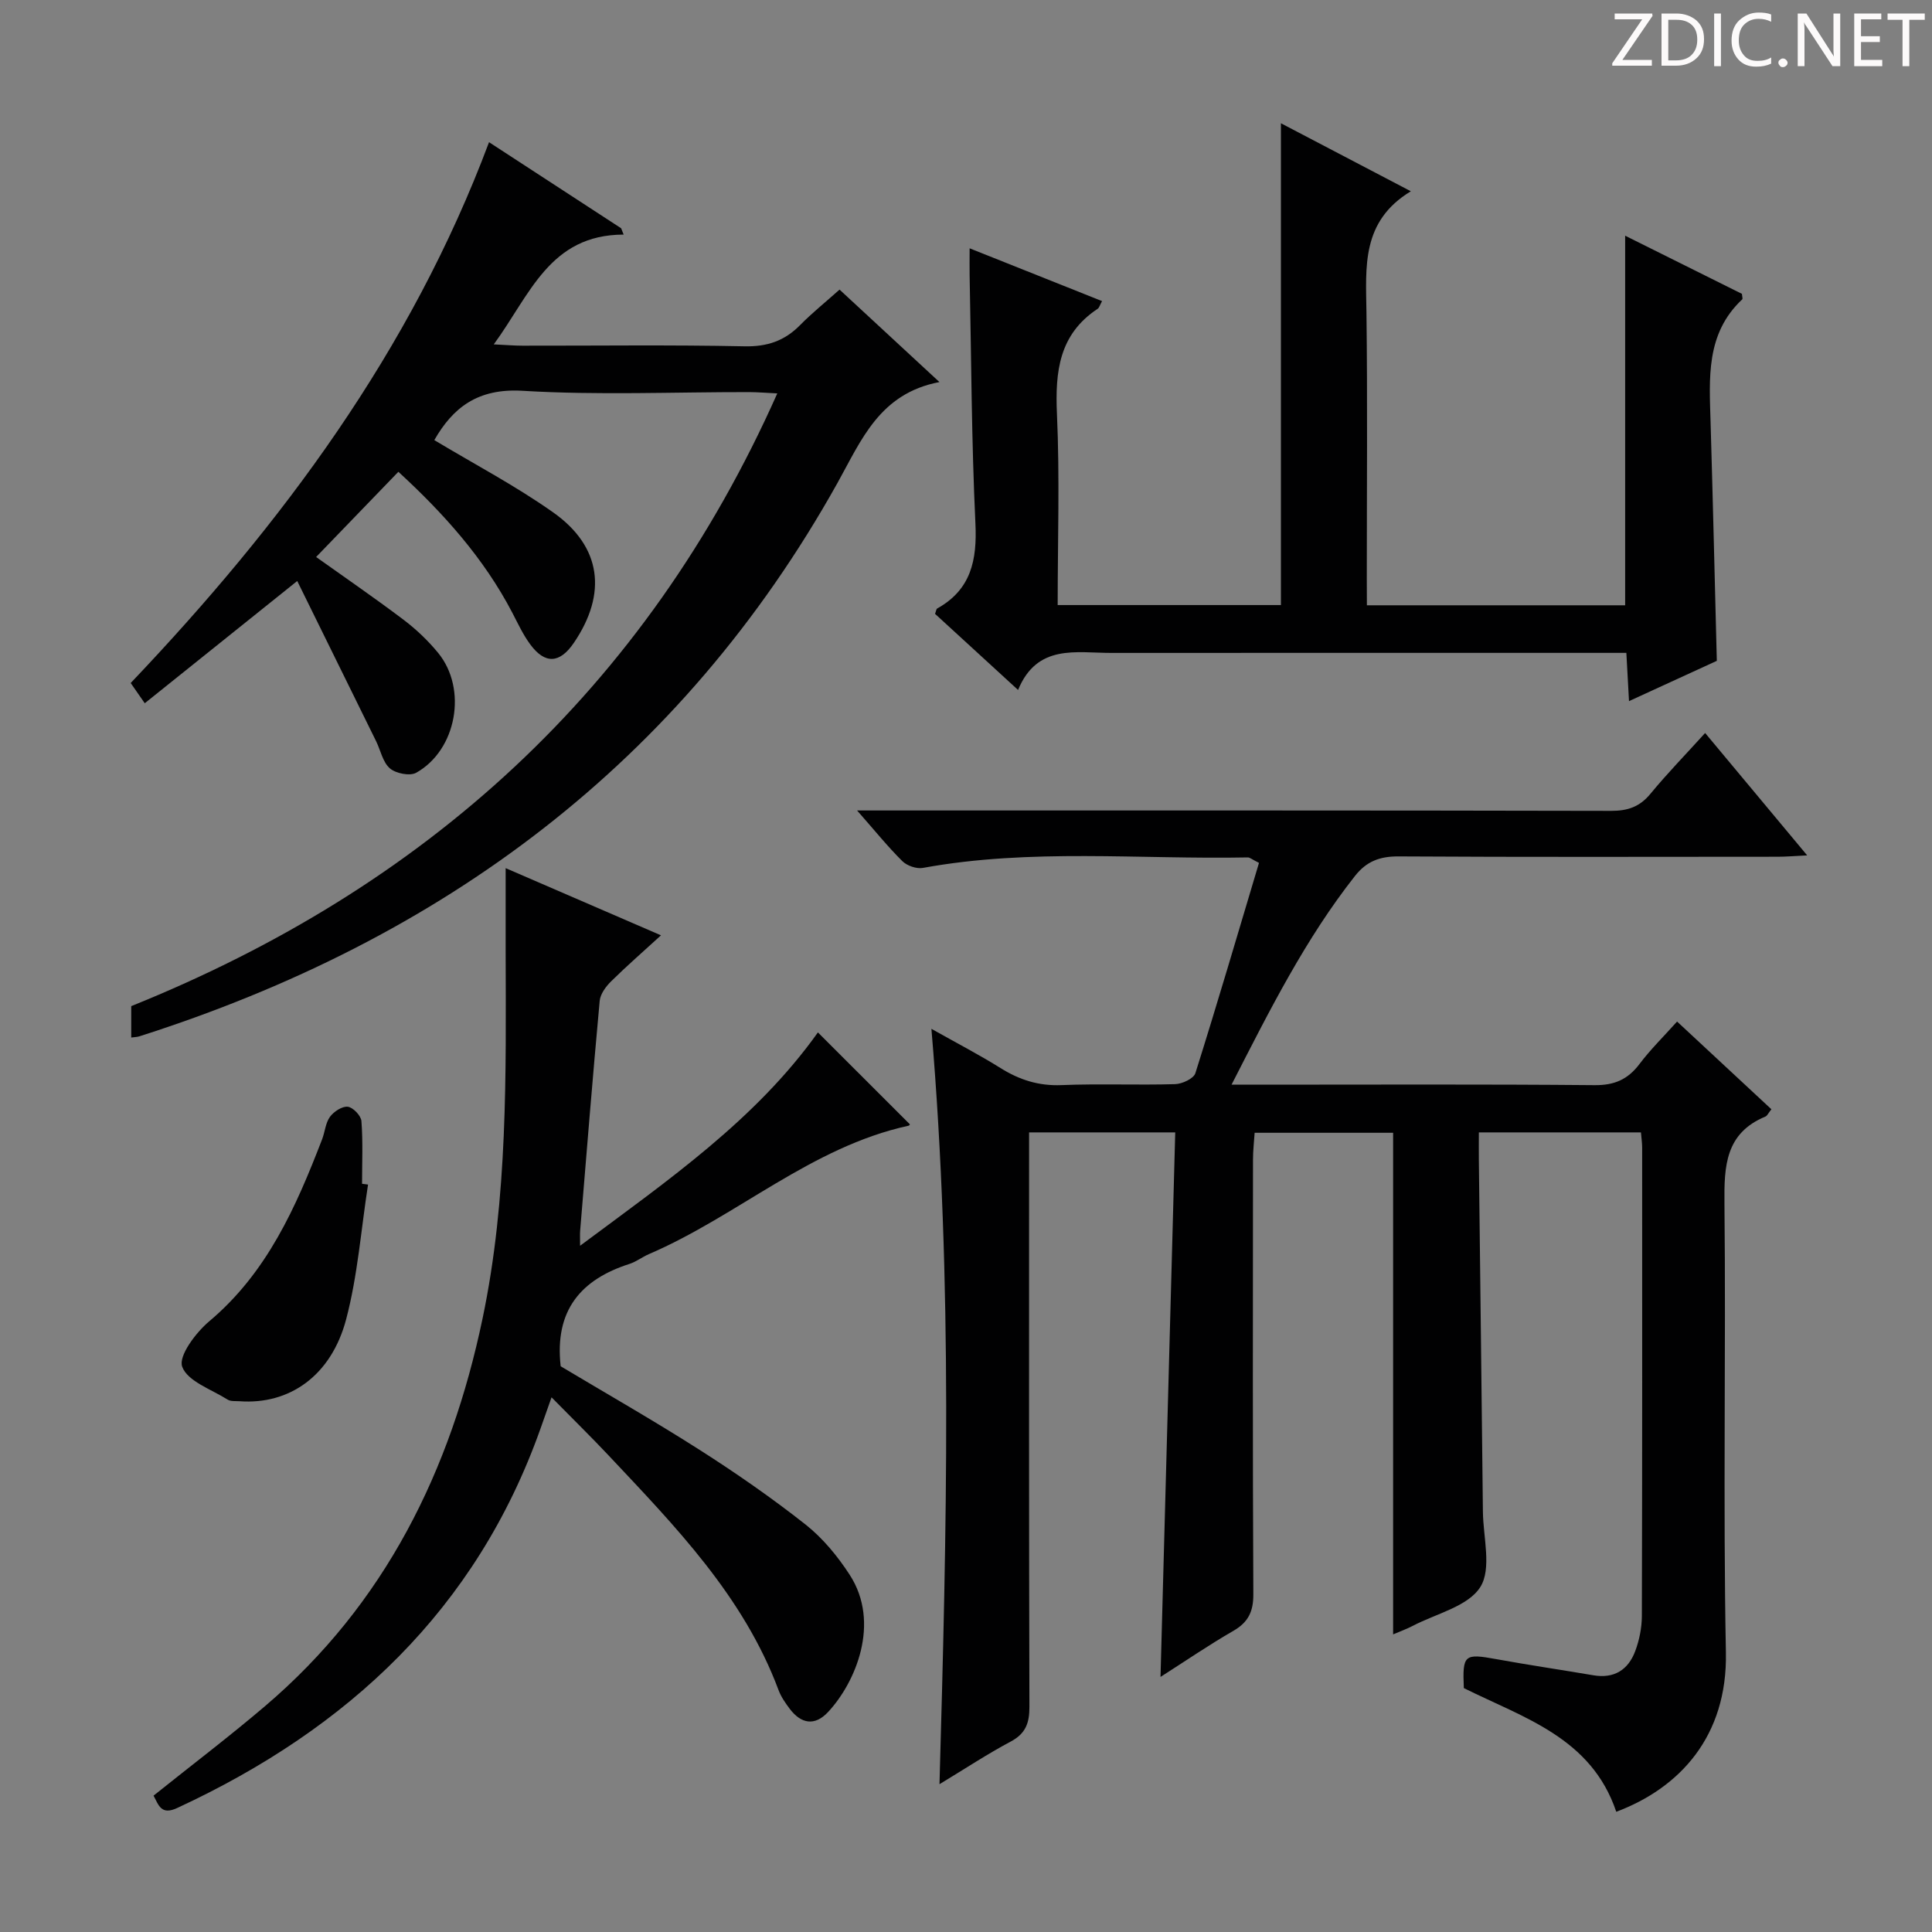
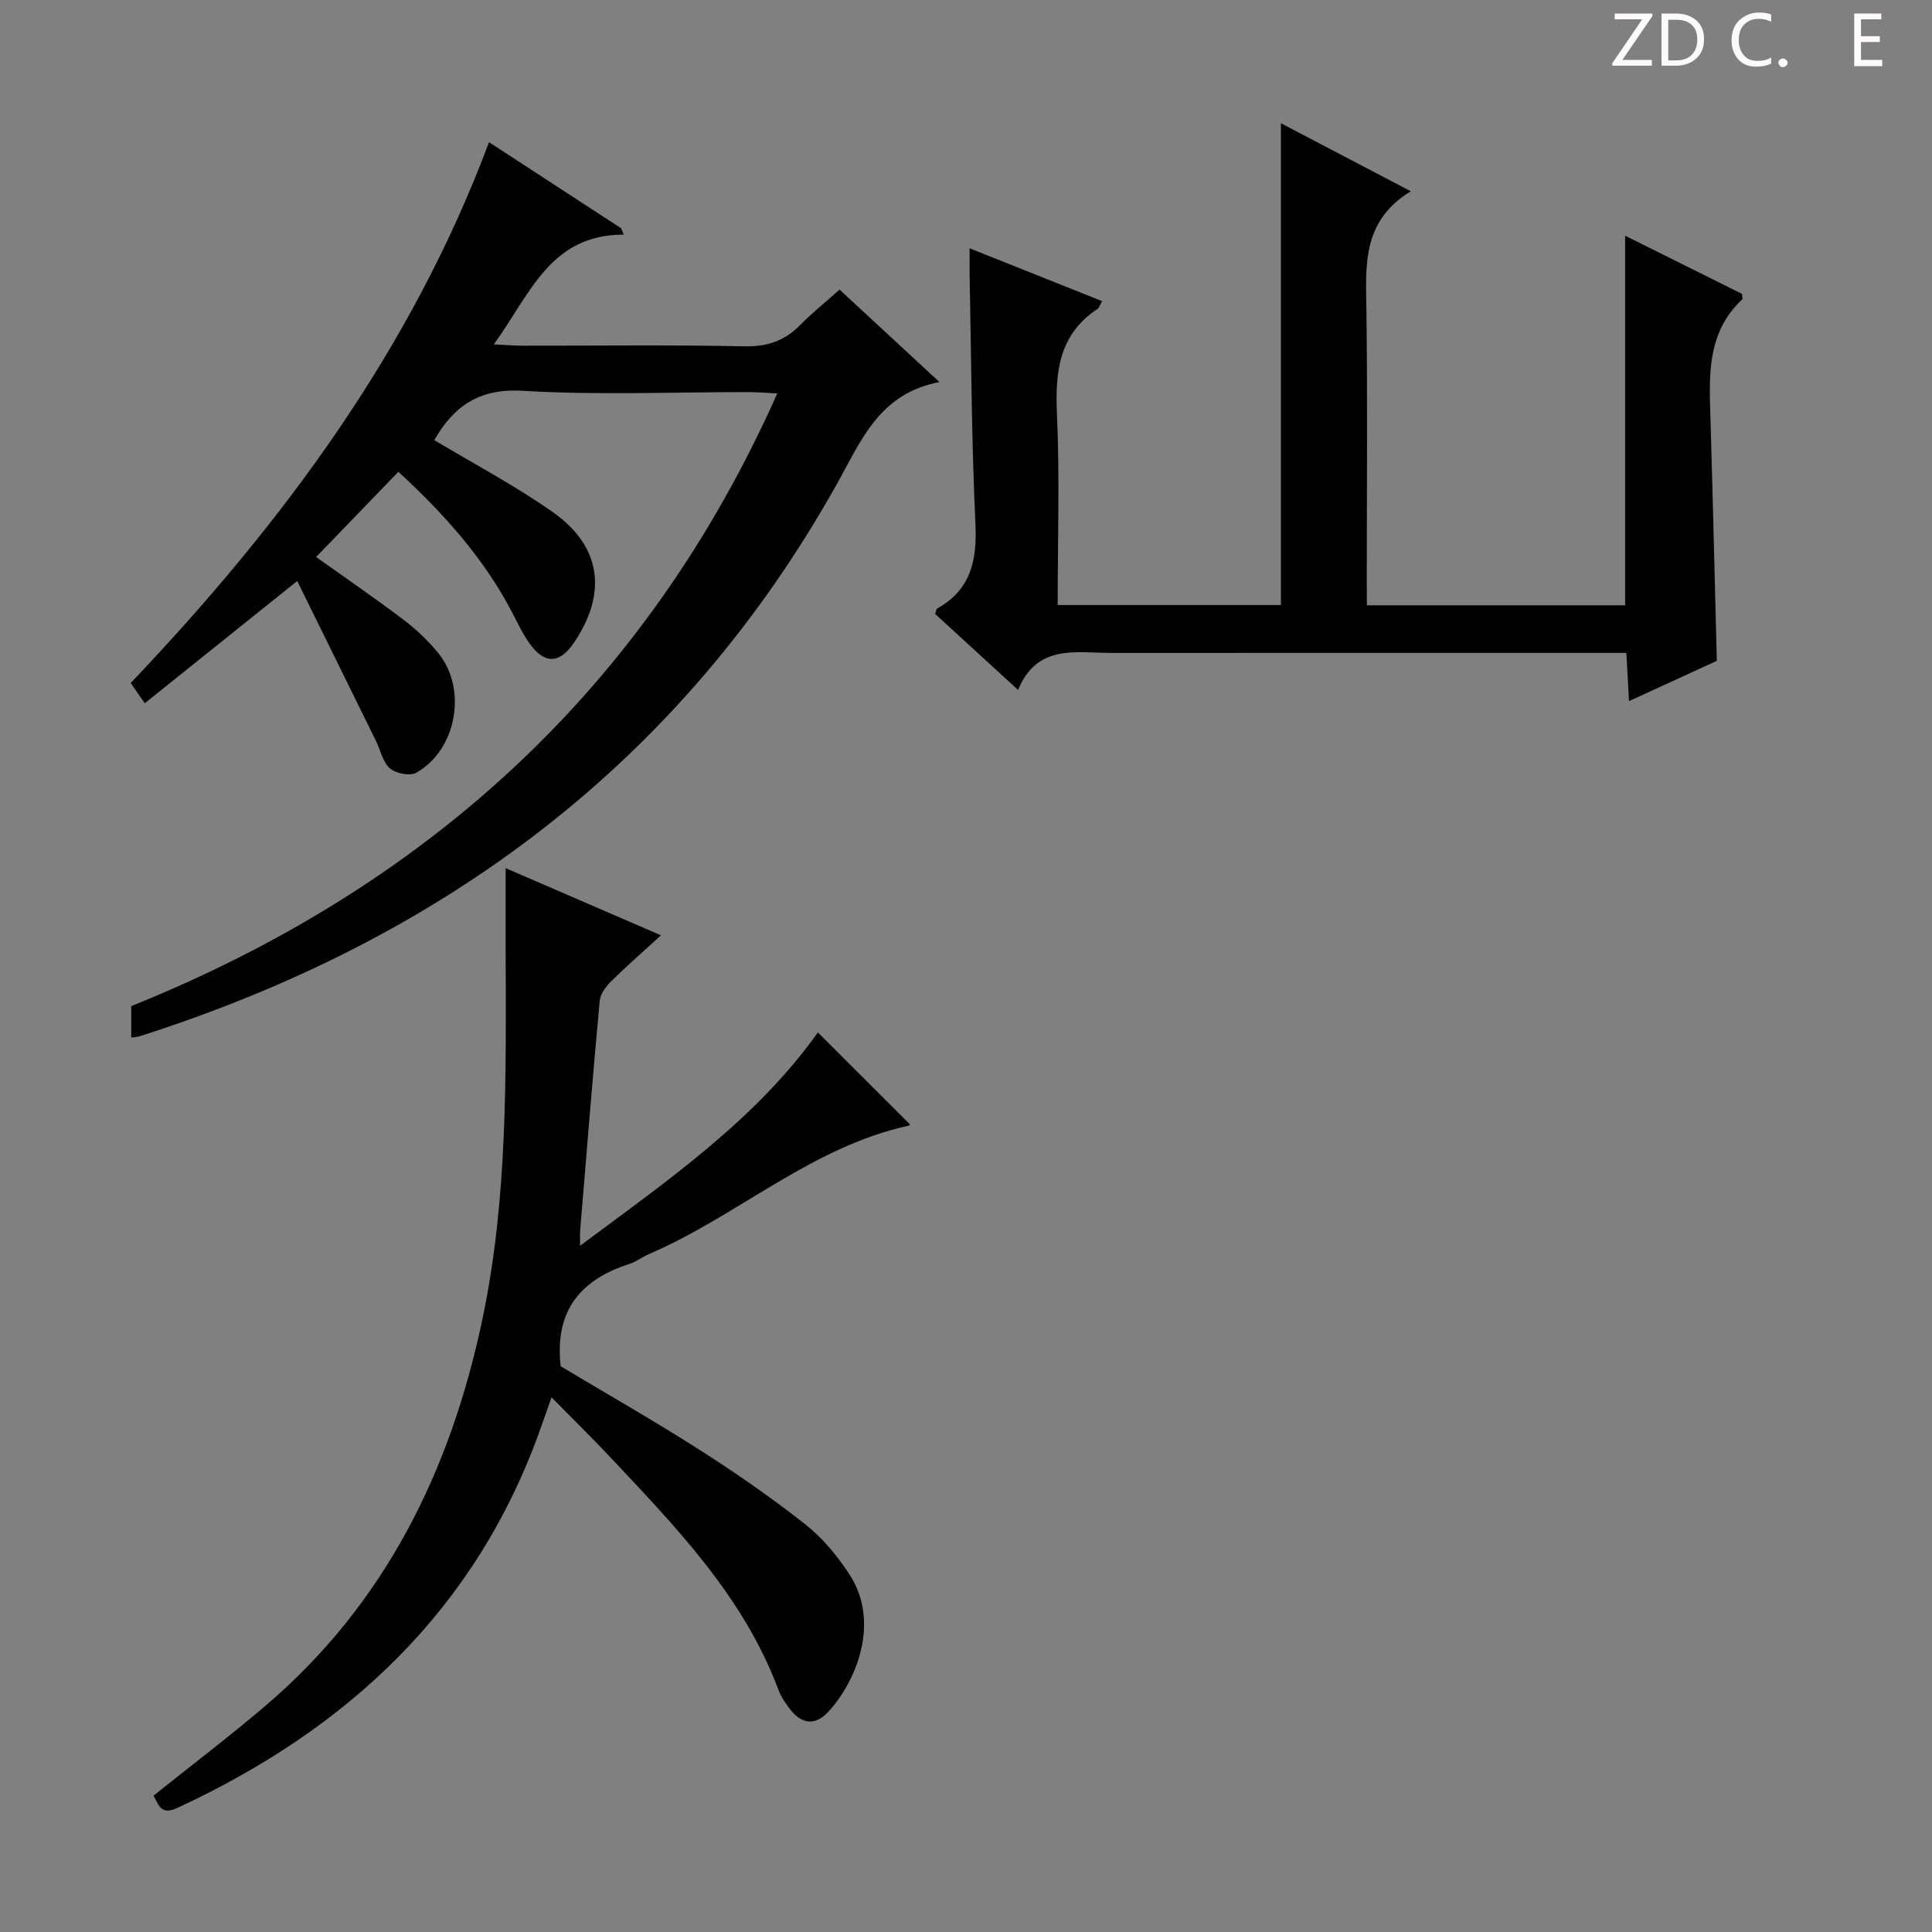
<svg xmlns="http://www.w3.org/2000/svg" enable-background="new 0 0 400 400" viewBox="0 0 400 400">
  <rect x="0" y="0" width="400" height="400" fill="#808080" stroke="none" />
  <g fill="#fcfafa">
    <path d="m342.2 3.2-6.3 9.2h6.1v1.2h-8.2v-.5l6.2-9.1h-5.7v-1.2h7.8v.4z" />
    <path d="m344 13.7v-10.9h3.1c1.6 0 3 .5 4.1 1.4 1.1 1 1.6 2.2 1.6 3.9s-.5 3-1.6 4-2.5 1.5-4.2 1.5h-3zm1.4-9.6v8.4h1.6c1.4 0 2.5-.4 3.2-1.1.8-.8 1.2-1.8 1.2-3.2s-.4-2.4-1.2-3.1-1.8-1-3.1-1z" />
-     <path d="m356.3 2.8v10.9h-1.4v-10.9z" />
    <path d="m366.6 13.2c-.8.4-1.8.6-3 .6-1.6 0-2.8-.5-3.7-1.5s-1.4-2.3-1.4-3.9c0-1.7.5-3.2 1.6-4.2s2.4-1.6 4-1.6c1 0 1.9.1 2.6.4v1.5c-.8-.4-1.6-.6-2.6-.6-1.2 0-2.2.4-3 1.2s-1.1 1.9-1.1 3.3c0 1.3.4 2.3 1.1 3.1s1.6 1.1 2.8 1.1c1.1 0 2-.2 2.8-.7v1.3z" />
    <path d="m368.2 13c0-.3.1-.5.3-.6.2-.2.4-.3.6-.3.3 0 .5.1.7.3s.3.4.3.6-.1.5-.3.6c-.2.2-.4.3-.7.3s-.5-.1-.6-.3c-.2-.2-.3-.4-.3-.6z" />
-     <path d="m381.1 13.7h-1.7l-5.5-8.4c-.2-.2-.3-.5-.4-.7 0 .2.1.8.1 1.5v7.6h-1.4v-10.9h1.8l5.3 8.3c.3.4.4.6.4.8 0-.3-.1-.8-.1-1.6v-7.5h1.4v10.9z" />
    <path d="m389.7 13.7h-5.8v-10.9h5.6v1.2h-4.2v3.5h3.9v1.2h-3.9v3.7h4.4z" />
-     <path d="m398.4 4.1h-3.1v9.6h-1.4v-9.6h-3.1v-1.3h7.7v1.3z" />
  </g>
-   <path d="m334.63 375.11c-5.18-15.39-19.21-19.45-31.56-25.61-.3-6.92.1-7.2 6.68-6 6.7 1.22 13.43 2.21 20.14 3.35 4.29.73 7.21-1.12 8.66-4.99.86-2.29 1.37-4.85 1.38-7.29.09-32.33.07-64.65.06-96.98 0-.96-.15-1.92-.25-3.14-11.14 0-22.04 0-33.56 0 0 2.05-.02 3.83 0 5.61.28 24.31.58 48.61.84 72.92.06 5.31 1.86 11.8-.54 15.6-2.54 4.02-9.13 5.5-13.97 8.03-1.29.67-2.67 1.17-4.08 1.77 0-34.72 0-69.1 0-103.85-9.17 0-18.59 0-28.67 0-.11 1.75-.34 3.65-.34 5.55-.02 29.99-.08 59.99.07 89.98.02 3.62-1.06 5.82-4.17 7.61-5 2.88-9.77 6.15-15.05 9.52 1.02-37.87 2.03-75.14 3.05-112.74-10.76 0-20.16 0-30.26 0v5.94c0 37.66-.04 75.32.07 112.98.01 3.35-.76 5.54-3.87 7.2-4.78 2.54-9.32 5.54-14.75 8.83 1.48-52.41 2.78-103.94-1.67-156.39 5.24 2.95 9.88 5.35 14.29 8.11 3.93 2.46 7.93 3.74 12.67 3.54 7.82-.32 15.66.03 23.49-.2 1.47-.04 3.85-1.15 4.2-2.27 4.57-14.49 8.84-29.07 13.17-43.54-1.48-.74-1.9-1.14-2.31-1.13-22.43.44-44.95-1.91-67.27 2.17-1.32.24-3.29-.44-4.26-1.4-3.04-3.01-5.73-6.36-9.37-10.49h6.63c49.82 0 99.65-.03 149.47.08 3.47.01 5.94-.84 8.17-3.55 3.46-4.2 7.27-8.11 11.31-12.57 7.06 8.46 13.72 16.45 21.13 25.34-2.71.13-4.42.28-6.13.28-26.16.01-52.32.09-78.49-.07-3.86-.02-6.61 1.01-9 4.04-10.24 13-17.6 27.65-25.56 43.22h6.16c23 0 45.99-.11 68.99.1 4.1.04 6.89-1.17 9.31-4.38 2.28-3.02 5.01-5.7 7.78-8.79 6.69 6.22 13.09 12.17 19.53 18.16-.64.8-.86 1.35-1.24 1.51-8.28 3.44-8.56 10.22-8.48 17.95.32 30.99-.3 62 .3 92.98.35 17.42-9.61 28.1-22.7 33.01z" fill="#010102" />
  <path d="m27.17 214.81c0-2.05 0-4 0-6.5 60.77-24.49 106.43-65.46 133.76-126.86-2.3-.11-4.04-.26-5.77-.27-15.66-.02-31.36.67-46.97-.27-9.32-.56-14.45 3.53-18.27 10.21 8.25 4.96 16.81 9.45 24.63 14.98 10 7.08 11.19 16.79 4.27 26.98-2.92 4.3-5.98 4.49-9.05.32-1.47-1.99-2.53-4.29-3.68-6.5-5.92-11.37-14.33-20.69-23.61-29.22-5.79 6-11.39 11.8-17.03 17.64 5.73 4.09 12 8.39 18.06 12.96 2.63 1.99 5.1 4.33 7.19 6.88 6.12 7.45 3.87 20.12-4.53 24.83-1.31.73-4.22.15-5.45-.91-1.48-1.28-1.92-3.74-2.87-5.66-5.4-10.98-10.81-21.95-16.31-33.13-11.19 8.97-21.26 17.05-31.57 25.31-1.26-1.82-2.08-2.99-2.91-4.19 31.31-32.92 58-68.73 74.19-111.97 9.38 6.11 18.36 11.96 27.35 17.82.17.44.34.87.52 1.31-15.33.02-19.37 12.45-26.89 22.73 2.55.12 4.25.27 5.95.27 15.33.02 30.66-.19 45.98.13 4.71.1 8.3-1.14 11.52-4.42 2.44-2.48 5.18-4.68 8.14-7.32 6.65 6.16 13.19 12.21 20.68 19.14-12.42 2.37-16.17 12.04-21.12 20.91-32.39 58.02-81.89 94.57-144.49 114.54-.49.16-1 .16-1.72.26z" fill="#010102" />
  <path d="m31.79 371.77c7.8-6.25 15.62-12.18 23.08-18.53 24.87-21.16 38.44-48.79 45.03-80.21 5.26-25.09 4.85-50.58 4.79-76.02-.01-5.6 0-11.2 0-17.27 10.43 4.51 20.9 9.04 32.16 13.91-3.68 3.37-7.12 6.36-10.35 9.55-1.08 1.07-2.21 2.61-2.34 4.02-1.46 15.87-2.74 31.75-4.05 47.63-.05.65-.01 1.31-.01 3.07 18.29-13.61 36.4-26.14 49.24-44.17 6.32 6.31 12.65 12.64 19.03 19.02.09-.11-.06.26-.28.3-20.13 4.39-35.37 18.69-53.76 26.59-1.37.59-2.6 1.57-4.01 2.02-9.98 3.21-15.55 9.53-14.24 21.19 9.1 5.45 19.05 11.11 28.69 17.26 7.56 4.82 14.96 9.95 22 15.5 3.57 2.82 6.65 6.56 9.14 10.4 6.49 9.99 1.2 22.35-4.46 28.42-2.78 2.98-5.61 2.45-7.97-.69-.89-1.19-1.78-2.47-2.29-3.84-7.25-19.44-21.37-33.89-35.17-48.57-3.64-3.87-7.45-7.59-11.83-12.05-.93 2.64-1.61 4.57-2.29 6.49-13.29 37.43-39.84 62.13-75.16 78.51-3.41 1.61-3.89-.59-4.95-2.53z" fill="#010102" />
  <path d="m283 125.32h53.47c0-25.38 0-50.6 0-76.52 8.12 4.05 16.21 8.08 24.18 12.04.04.58.2 1.02.06 1.14-7.6 7.12-6.81 16.36-6.55 25.51.48 16.29.86 32.58 1.29 49.33-5.64 2.59-11.62 5.33-18.18 8.34-.19-3.45-.35-6.47-.55-9.99-2.17 0-4.13 0-6.09 0-33.5 0-67-.01-100.5.01-7.35.01-15.4-1.93-19.35 7.67-6.28-5.76-11.77-10.79-17.19-15.76.22-.56.24-.99.45-1.11 7.01-3.91 8.27-10 7.91-17.58-.81-17.12-.85-34.28-1.2-51.43-.03-1.59 0-3.19 0-5.56 9.59 3.82 18.43 7.35 27.42 10.93-.44.78-.57 1.36-.92 1.6-7.97 5.27-8.81 12.96-8.42 21.75.59 13.09.15 26.23.15 39.58h46.22c0-33.2 0-66.09 0-99.75 8.75 4.58 17.32 9.07 26.9 14.08-10.3 6.24-9.31 15.69-9.19 25.09.23 18.33.07 36.66.07 55 .02 1.8.02 3.59.02 5.63z" fill="#010102" />
-   <path d="m76.2 245.25c-1.45 9.31-2.14 18.82-4.53 27.88-3.09 11.73-11.78 17.74-22.08 16.98-.83-.06-1.81.07-2.45-.33-3.37-2.13-8.32-3.79-9.42-6.82-.81-2.22 2.82-7.06 5.6-9.4 11.98-10.07 17.96-23.65 23.37-37.68.59-1.54.7-3.38 1.62-4.65.8-1.09 2.53-2.23 3.7-2.09 1.08.13 2.74 1.85 2.82 2.98.33 4.3.13 8.64.13 12.97.42.05.83.11 1.24.16z" fill="#010102" />
</svg>